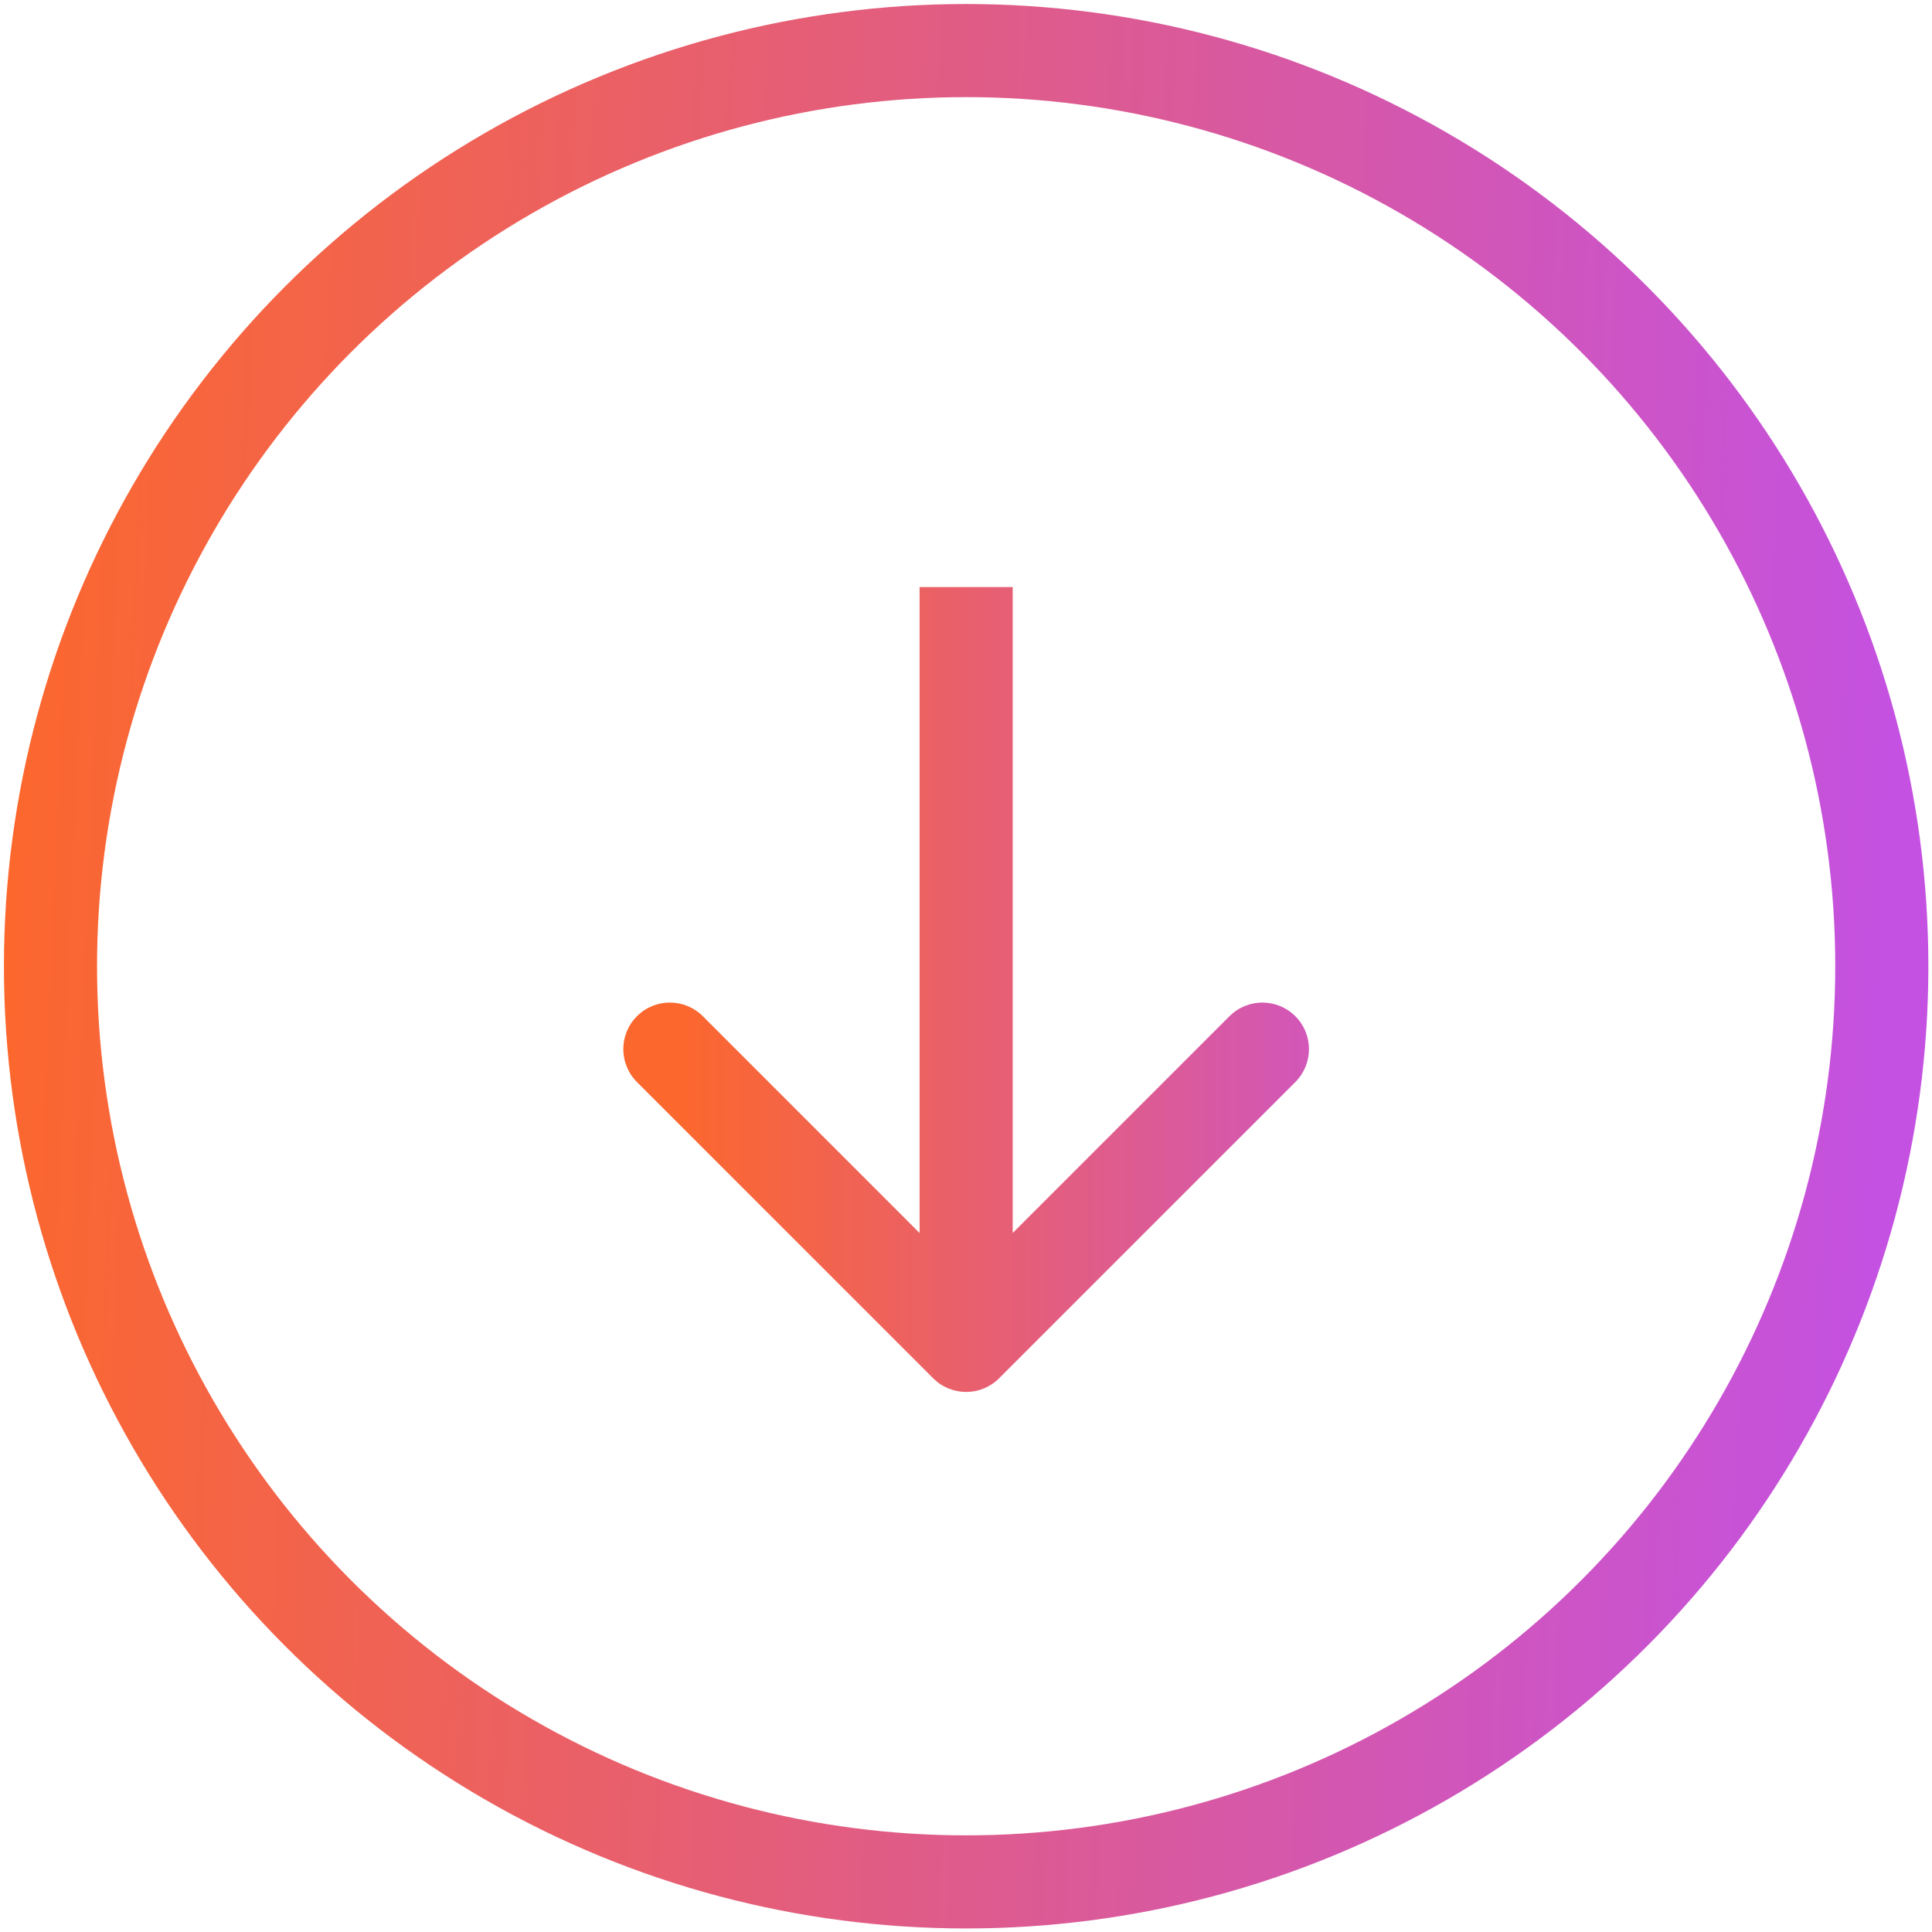
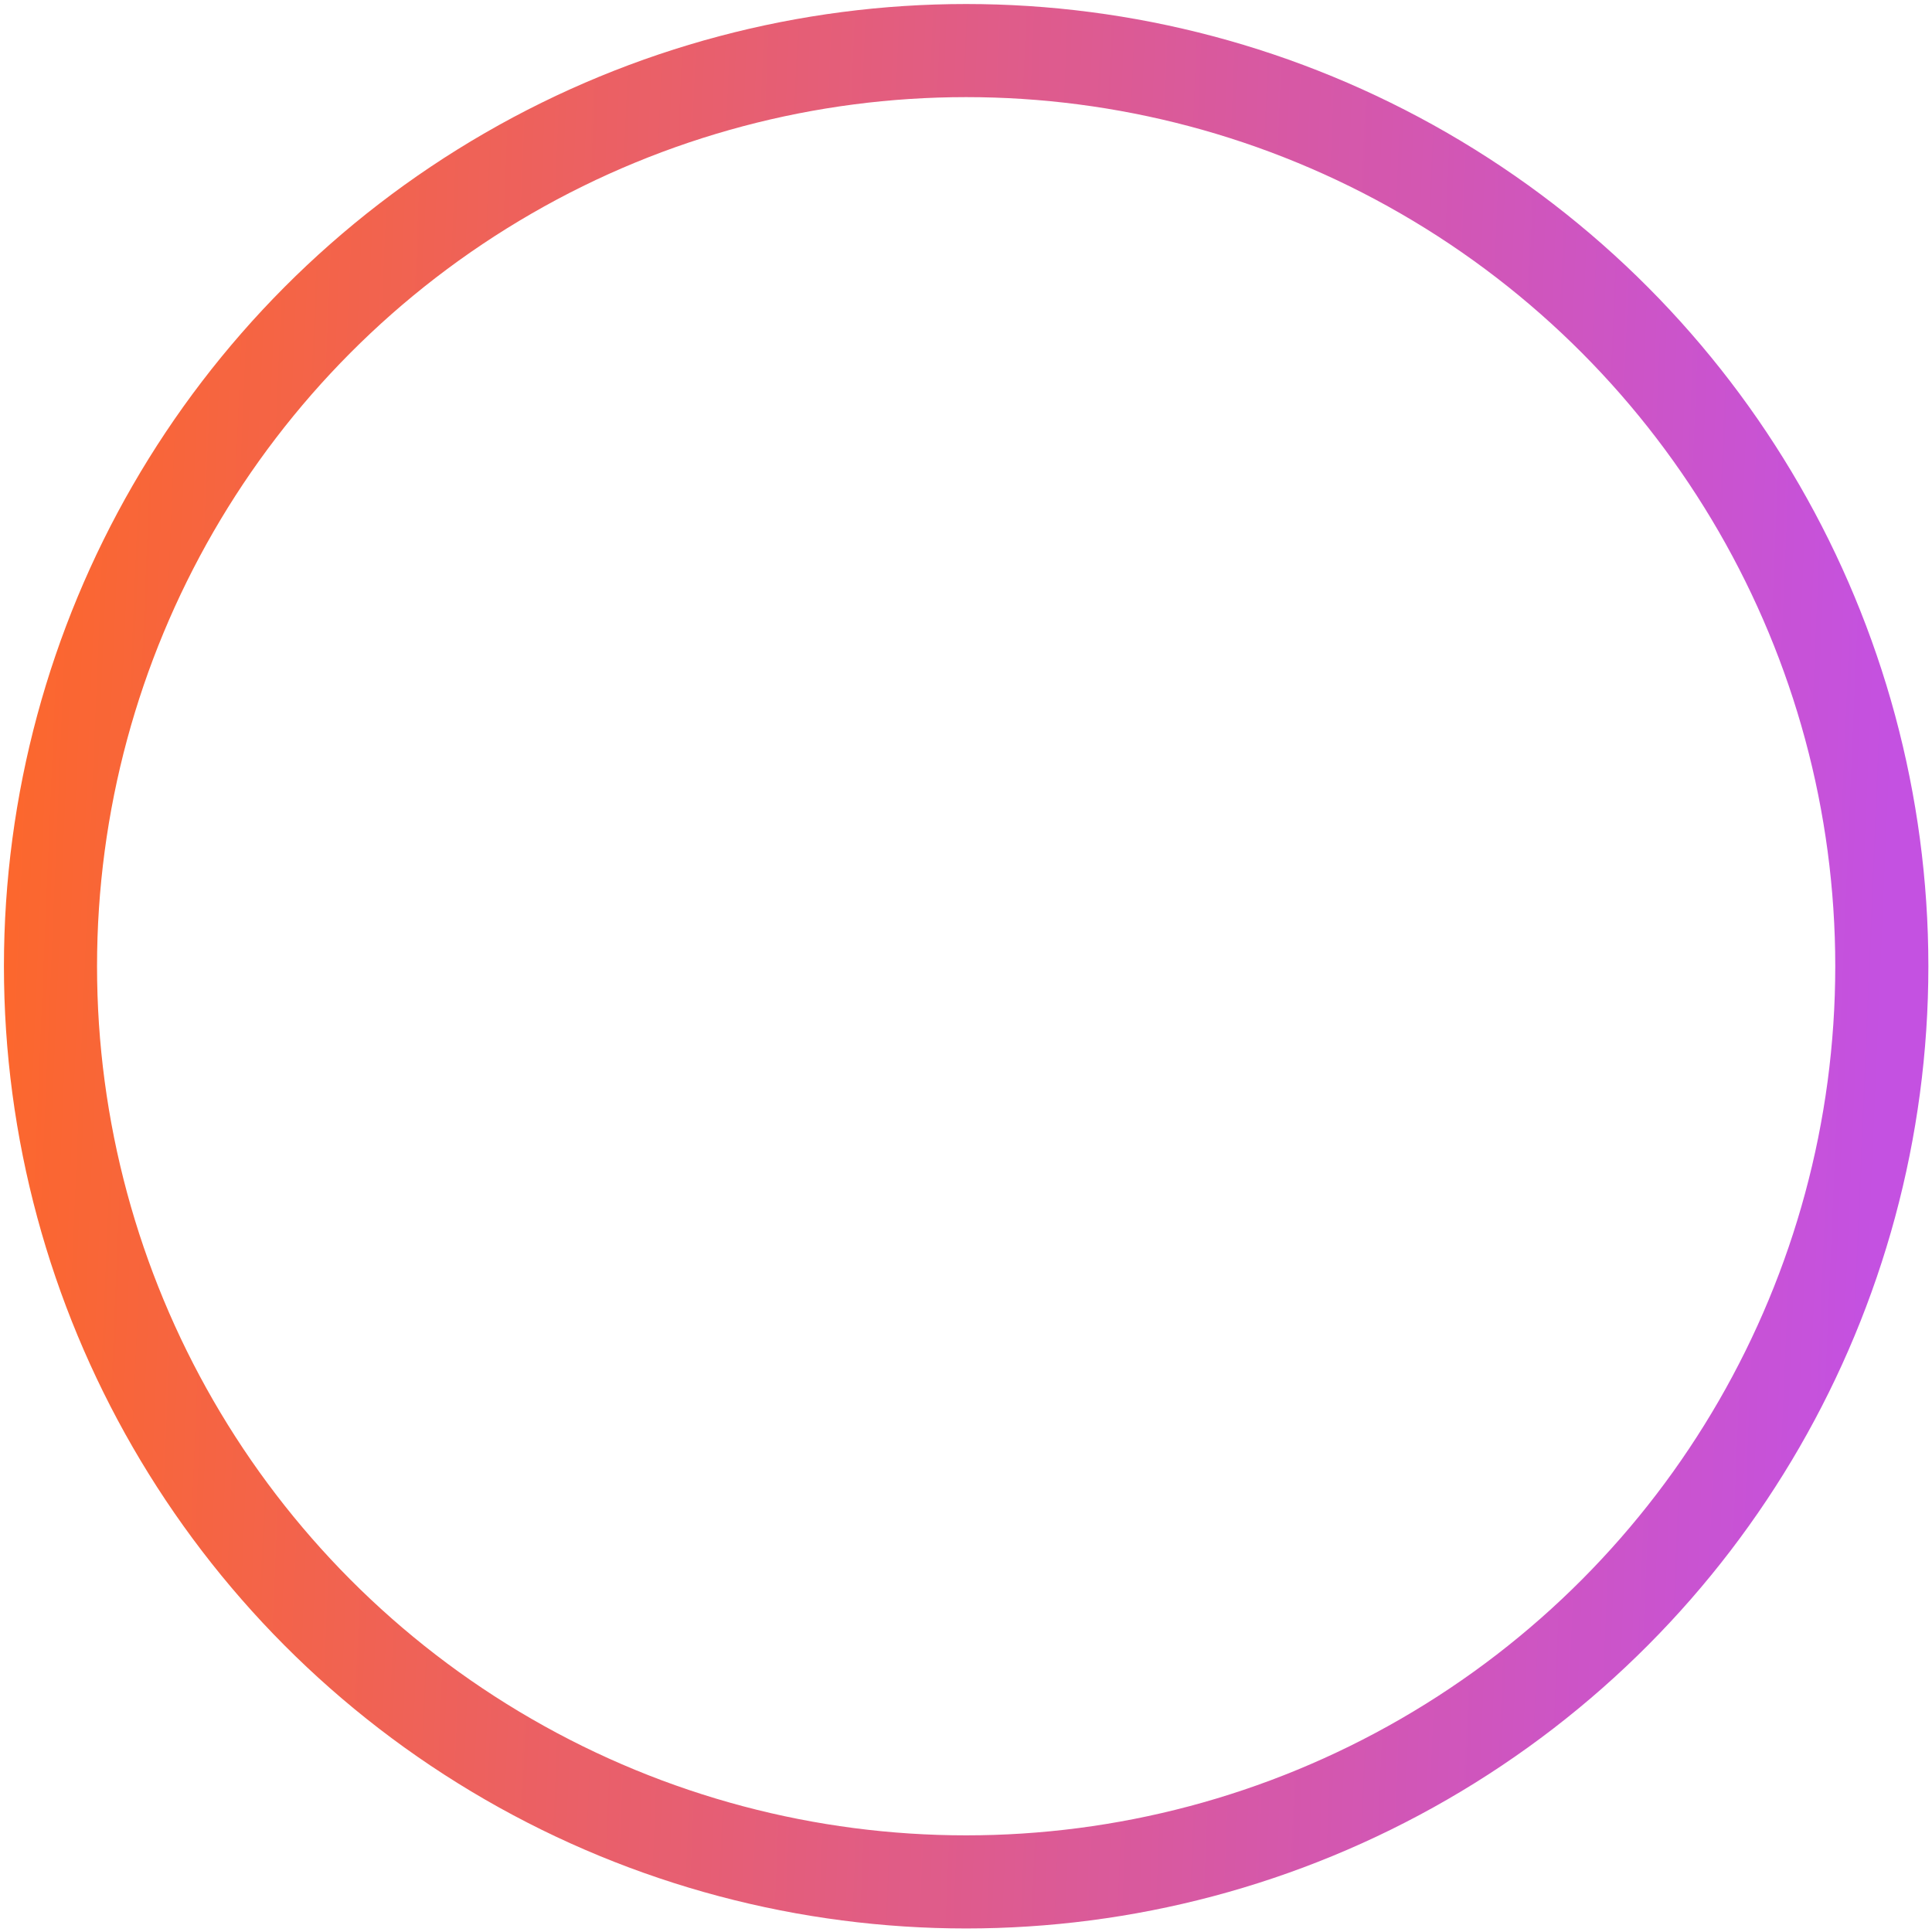
<svg xmlns="http://www.w3.org/2000/svg" width="415" height="415" viewBox="0 0 415 415" fill="none">
  <circle cx="207.532" cy="207.551" r="196.688" stroke="url(#paint0_linear)" stroke-width="20" />
-   <path d="M200.459 296.066C204.365 299.971 210.696 299.971 214.602 296.066L278.241 232.427C282.147 228.522 282.147 222.19 278.242 218.285C274.336 214.379 268.005 214.379 264.099 218.285L207.531 274.853L150.962 218.284C147.057 214.379 140.725 214.379 136.82 218.284C132.915 222.189 132.915 228.521 136.82 232.426L200.459 296.066ZM197.531 126.108L197.531 288.995L217.531 288.995L217.531 126.108L197.531 126.108Z" fill="url(#paint1_linear)" />
  <defs>
    <linearGradient id="paint0_linear" x1="0.844" y1="190.465" x2="405.06" y2="207.551" gradientUnits="userSpaceOnUse">
      <stop stop-color="#FC672D" />
      <stop offset="1" stop-color="#C451E1" />
    </linearGradient>
    <linearGradient id="paint1_linear" x1="146.195" y1="207.552" x2="320.97" y2="207.552" gradientUnits="userSpaceOnUse">
      <stop stop-color="#FC672D" />
      <stop offset="1" stop-color="#C552E1" />
    </linearGradient>
  </defs>
</svg>